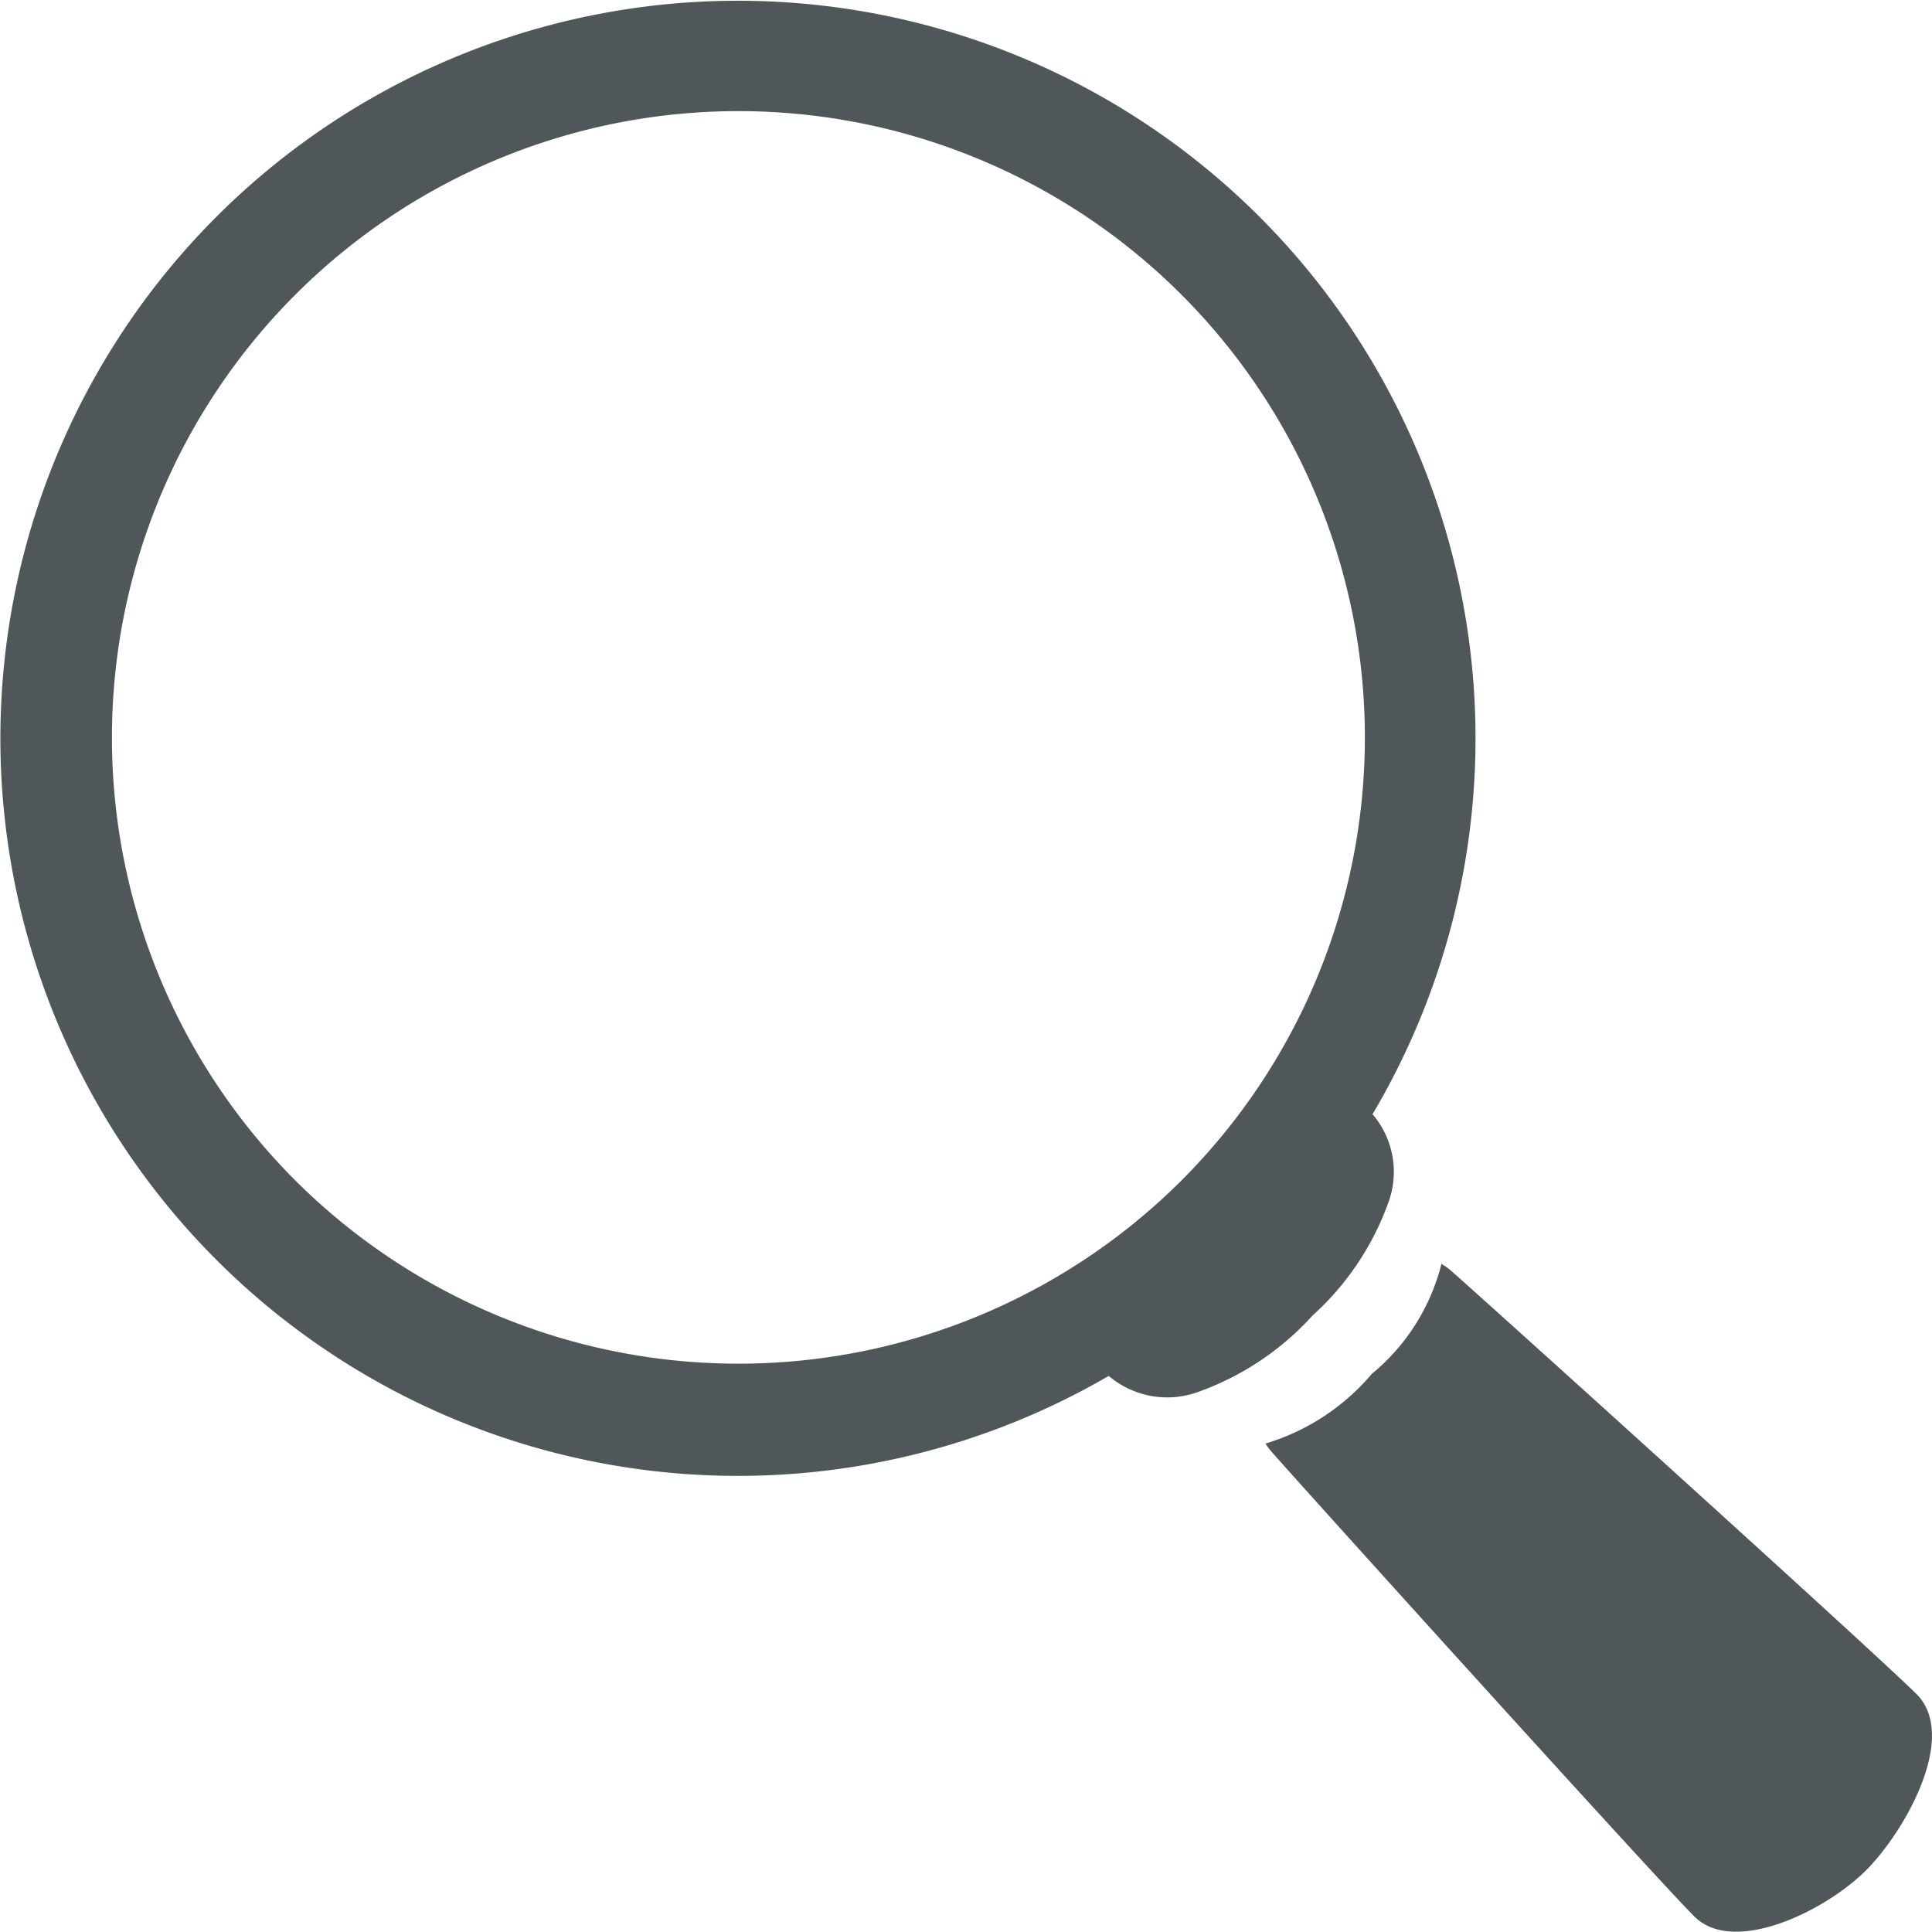
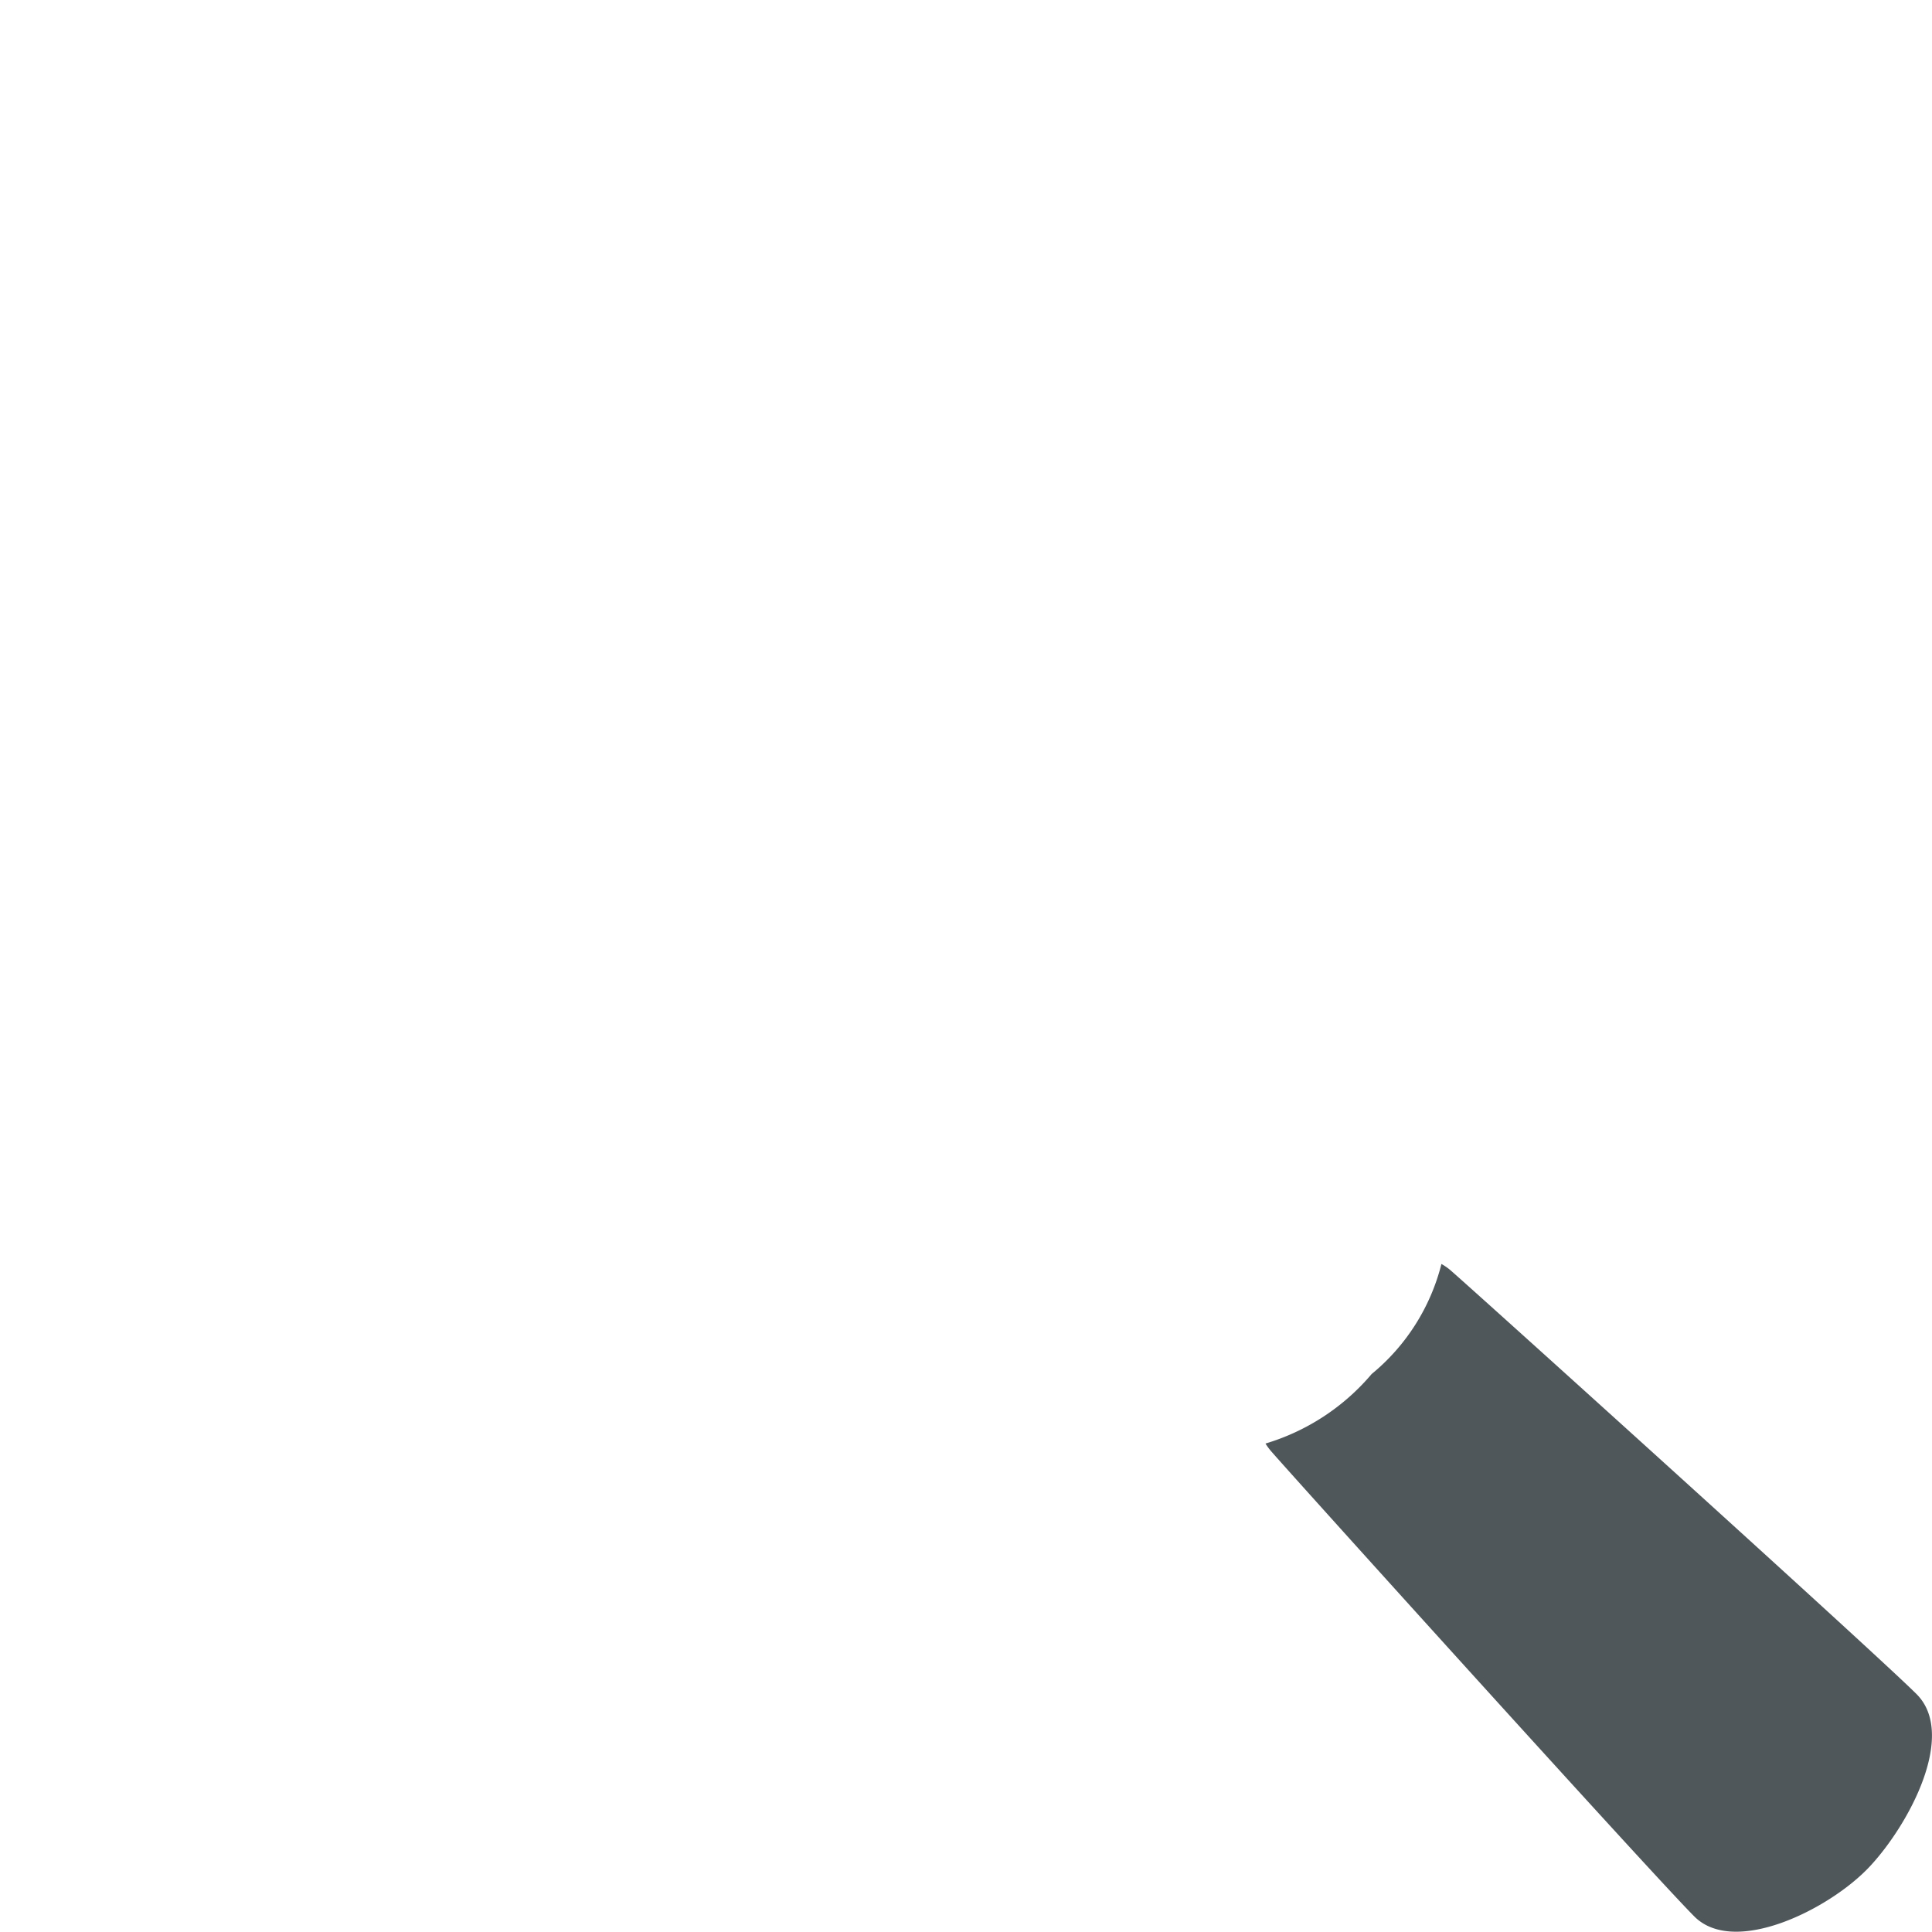
<svg xmlns="http://www.w3.org/2000/svg" id="Gruppe_241" data-name="Gruppe 241" width="25.335" height="25.334" viewBox="0 0 25.335 25.334">
  <defs>
    <clipPath id="clip-path">
      <rect id="Rechteck_89" data-name="Rechteck 89" width="25.335" height="25.334" fill="#50575b" />
    </clipPath>
  </defs>
  <g id="Gruppe_240" data-name="Gruppe 240" clip-path="url(#clip-path)">
    <path id="Pfad_58" data-name="Pfad 58" d="M147.667,149.865a.832.832,0,0,0,.074.1c.338.389,5.02,5.572,5.549,6.1s1.781-.1,2.3-.656,1.144-1.73.614-2.26-5.711-5.209-6.1-5.548a.7.7,0,0,0-.131-.093,2.73,2.73,0,0,1-.915,1.443,2.919,2.919,0,0,1-1.39.911" transform="translate(-131.071 -130.933)" fill="#50575b" />
-     <path id="Pfad_59" data-name="Pfad 59" d="M17.994,14.619a9.672,9.672,0,1,0-3.455,3.424,1.187,1.187,0,0,0,1.2.2,3.7,3.7,0,0,0,1.474-.993,3.665,3.665,0,0,0,.989-1.47,1.163,1.163,0,0,0-.2-1.165m-14.128.866a8.215,8.215,0,1,1,11.618,0,8.227,8.227,0,0,1-11.618,0" transform="translate(0)" fill="#50575b" />
  </g>
</svg>